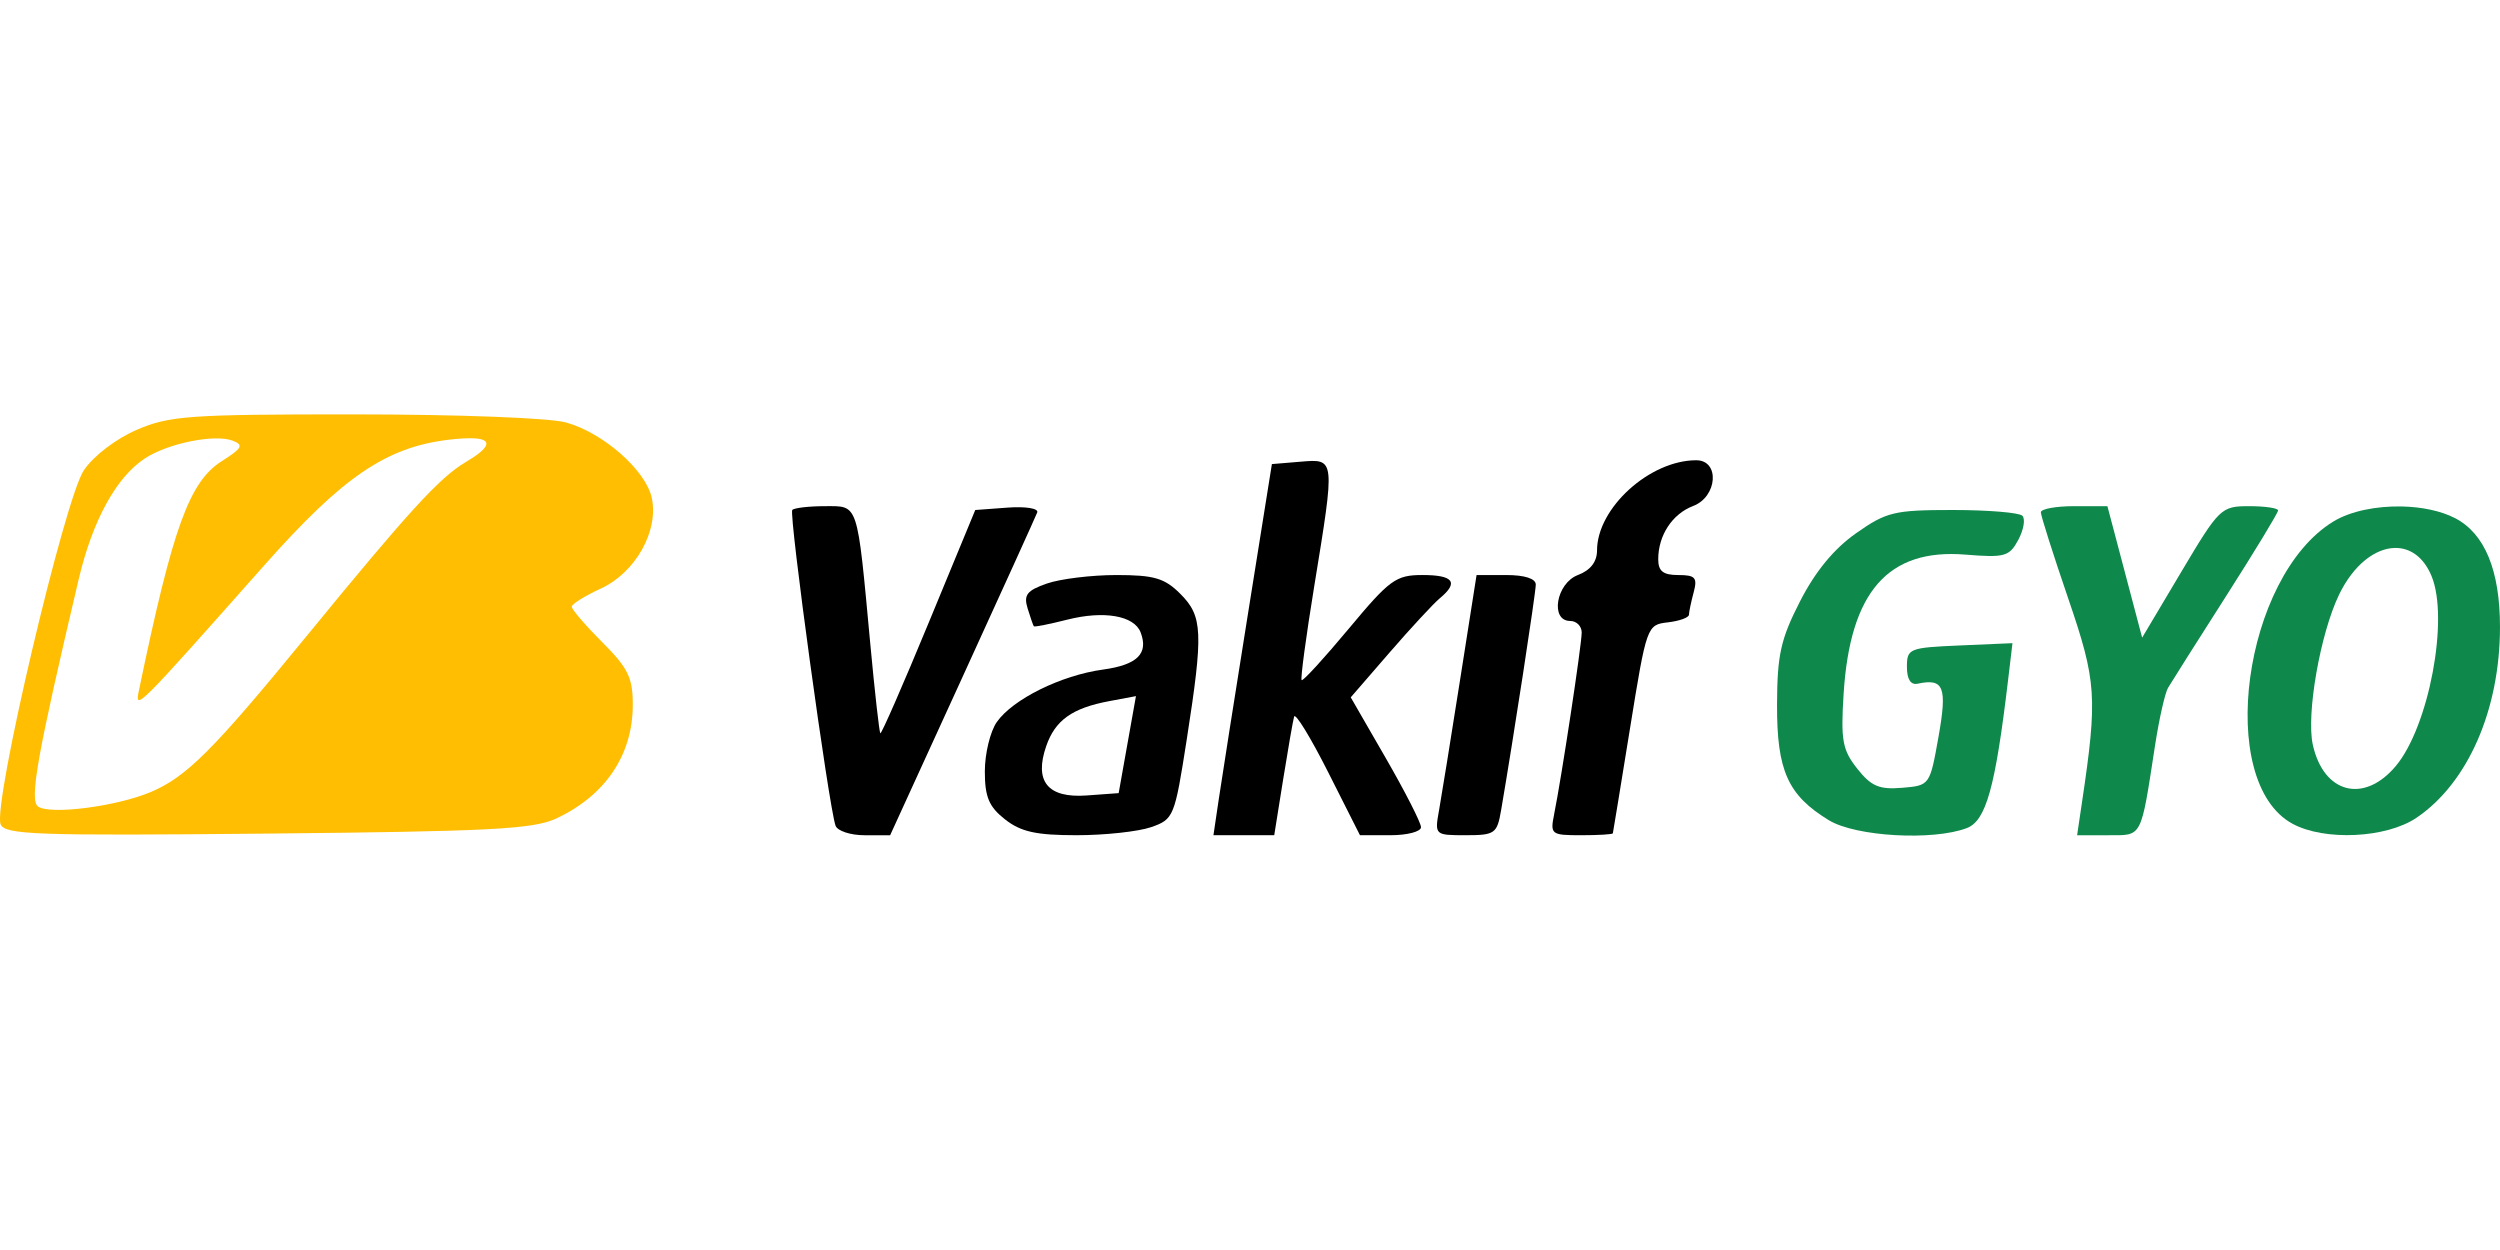
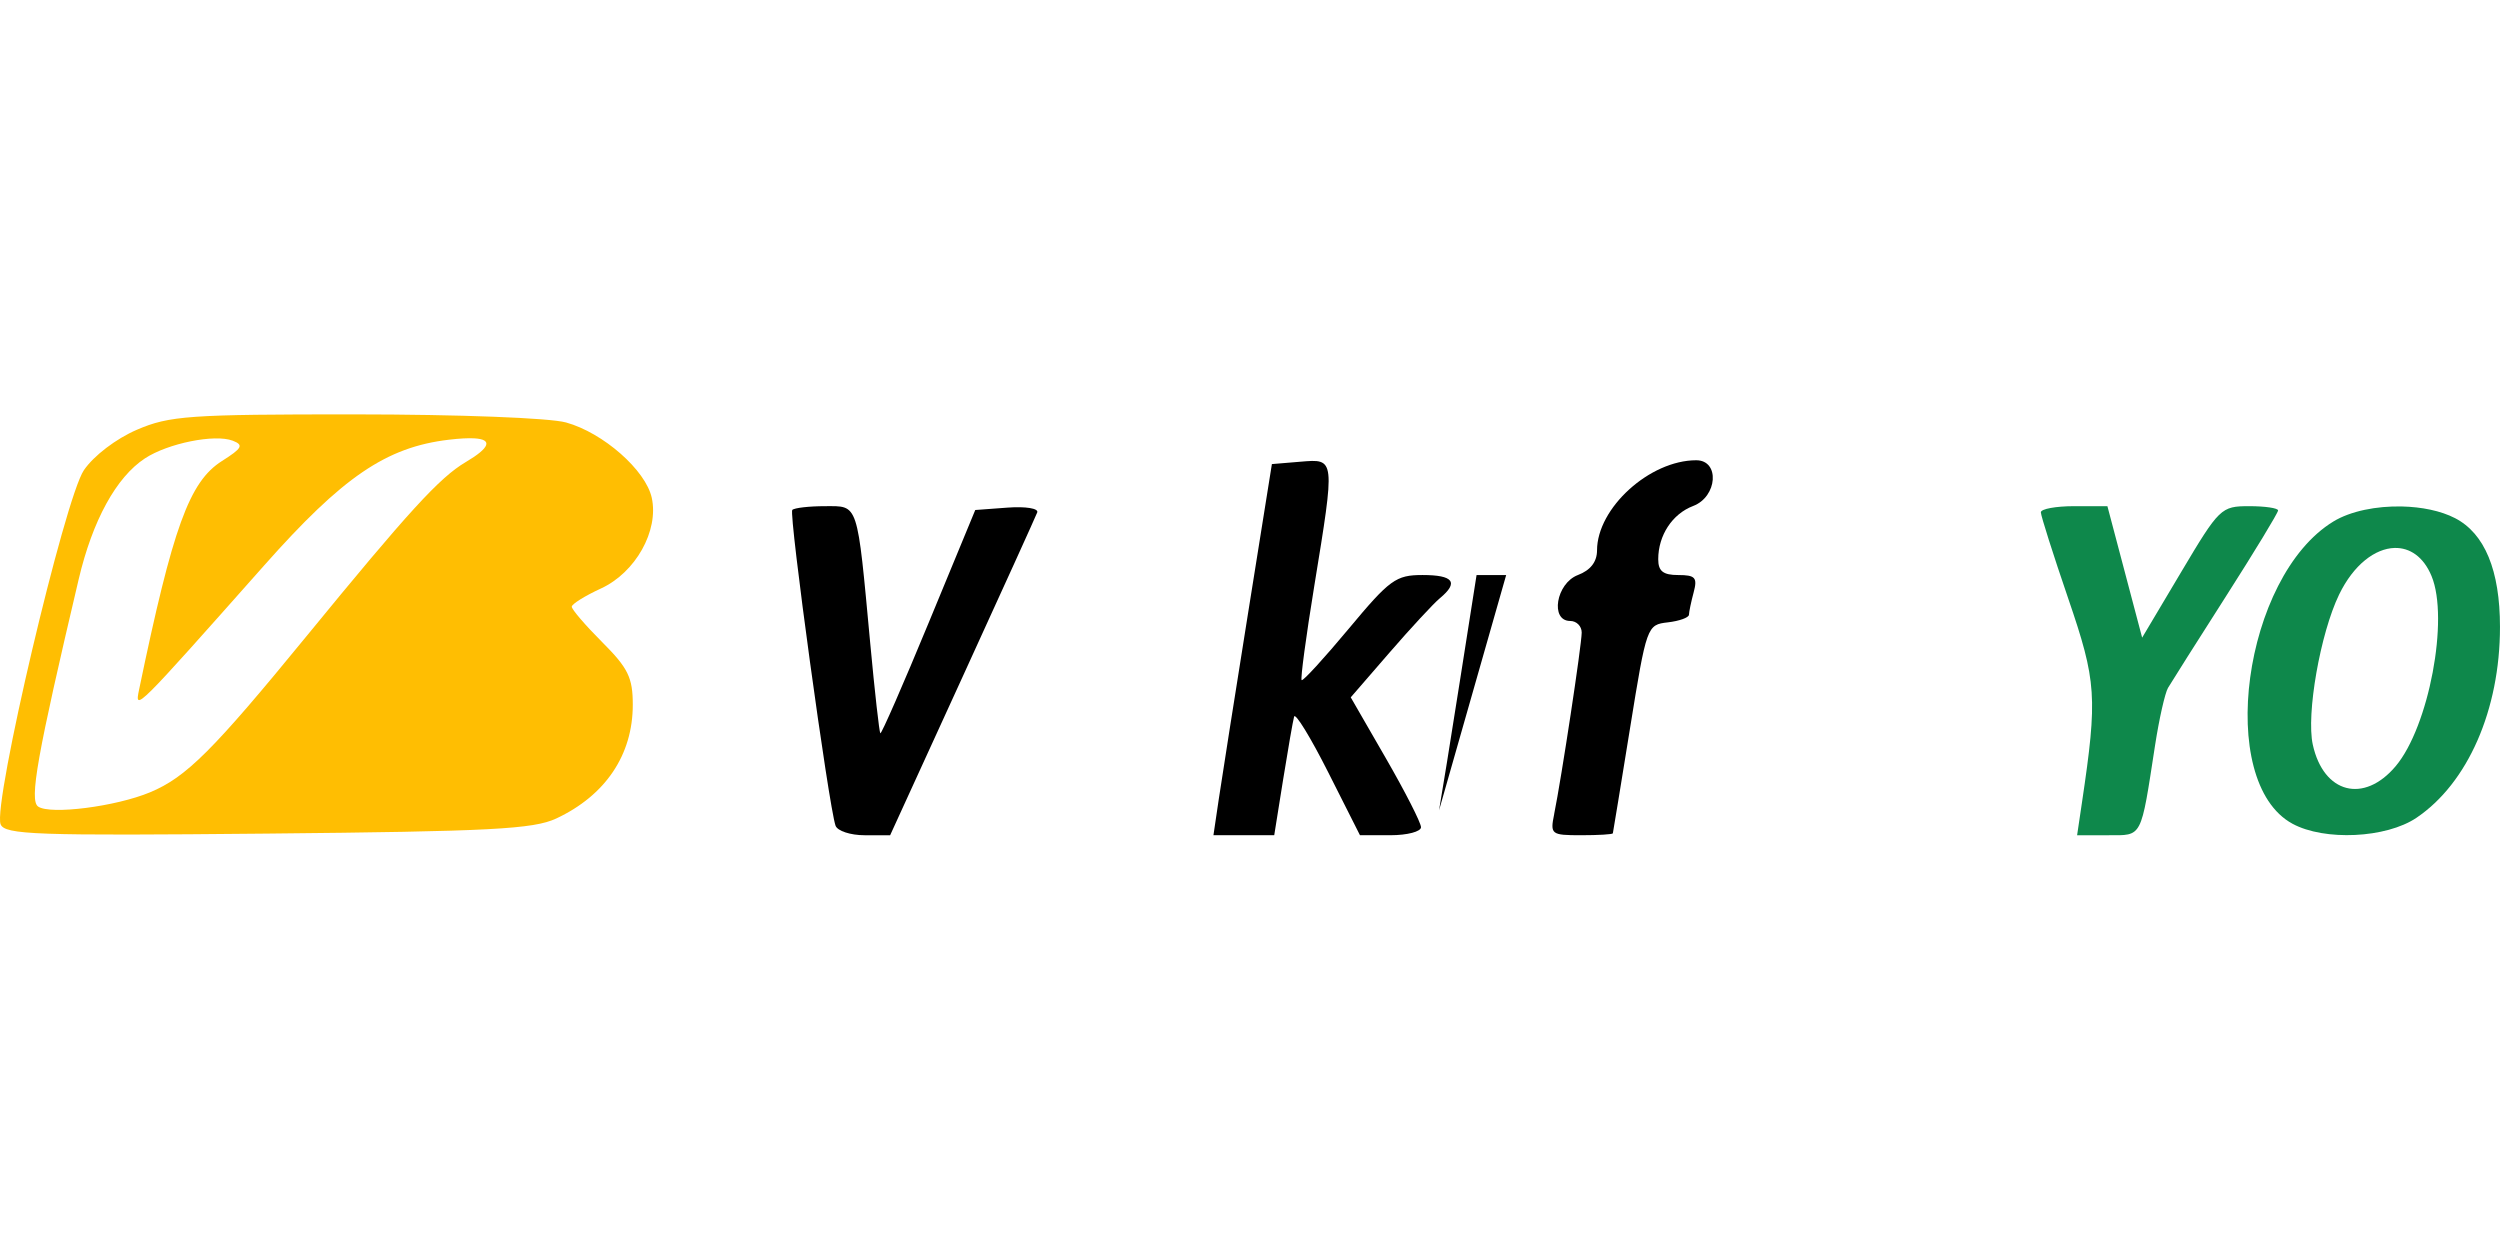
<svg xmlns="http://www.w3.org/2000/svg" id="svg1116" version="1.1" viewBox="0 0 158.75 79.375" height="300" width="600">
  <defs id="defs1110" />
  <g transform="translate(0,-217.625)" id="layer1">
    <path id="path2470" d="m 22.536,243.938 c -10.537,-0.002 -11.776,0.085 -13.849,0.979 -1.318,0.568 -2.733,1.647 -3.359,2.563 -1.217,1.781 -5.786,21.193 -5.291,22.482 0.257,0.67 2.211,0.739 16.937,0.596 14.177,-0.138 16.9,-0.28 18.349,-0.959 3.126,-1.464 4.859,-4.04 4.859,-7.223 0,-1.724 -0.296,-2.329 -1.944,-3.977 -1.069,-1.069 -1.938,-2.082 -1.931,-2.251 0.007,-0.169 0.84,-0.688 1.852,-1.154 2.199,-1.012 3.687,-3.667 3.228,-5.76 -0.386,-1.756 -3.085,-4.129 -5.443,-4.783 -1.043,-0.29 -6.832,-0.511 -13.408,-0.513 z m 7.584,1.522 c 1.173,0.067 1.006,0.591 -0.549,1.509 -1.66,0.98 -3.621,3.126 -10.132,11.083 -5.927,7.243 -7.614,8.926 -9.91,9.884 -2.175,0.907 -6.327,1.437 -7.105,0.907 -0.575,-0.392 -0.071,-3.223 2.573,-14.438 0.88,-3.734 2.386,-6.48 4.207,-7.673 1.466,-0.961 4.436,-1.559 5.573,-1.123 0.712,0.273 0.606,0.474 -0.68,1.288 -2.078,1.316 -3.117,4.183 -5.268,14.531 -0.286,1.377 -0.241,1.332 7.942,-7.895 5,-5.638 7.756,-7.515 11.732,-7.986 0.687,-0.081 1.227,-0.11 1.618,-0.087 z" style="fill:#ffbe02;fill-opacity:1;stroke-width:0.486" />
    <path id="path2466" d="m 53.057,270.055 c -0.431,-1.219 -2.98,-19.816 -2.747,-20.049 0.132,-0.132 1.067,-0.239 2.08,-0.239 2.141,0 2.028,-0.341 2.872,8.73 0.285,3.064 0.573,5.626 0.639,5.693 0.066,0.067 1.45,-3.097 3.074,-7.03 l 2.954,-7.15 2.054,-0.152 c 1.141,-0.084 1.978,0.051 1.882,0.304 -0.095,0.251 -2.235,4.966 -4.757,10.478 l -4.584,10.022 h -1.626 c -0.895,0 -1.723,-0.273 -1.841,-0.607 z" style="fill:#000000;stroke-width:0.486" />
-     <path id="path2464" d="m 70.89,254.14 c -1.576,0 -3.561,0.243 -4.411,0.539 -1.272,0.443 -1.489,0.723 -1.226,1.579 0.176,0.572 0.354,1.084 0.396,1.137 0.042,0.053 0.993,-0.136 2.114,-0.42 2.334,-0.592 4.257,-0.26 4.666,0.806 0.516,1.345 -0.21,2.064 -2.39,2.362 -2.657,0.364 -5.725,1.88 -6.741,3.331 -0.419,0.598 -0.761,2.006 -0.761,3.13 0,1.629 0.26,2.248 1.28,3.05 1.007,0.792 1.977,1.007 4.543,1.007 1.795,0 3.927,-0.231 4.738,-0.513 1.434,-0.5 1.494,-0.65 2.259,-5.558 1.063,-6.824 1.019,-7.832 -0.407,-9.257 -0.997,-0.997 -1.664,-1.193 -4.058,-1.193 z m 1.243,7.689 -0.549,3.08 -0.549,3.08 -2.033,0.148 c -2.473,0.18 -3.348,-0.895 -2.563,-3.147 0.57,-1.635 1.647,-2.401 3.993,-2.842 z" style="fill:#000000;stroke-width:0.486" />
    <path id="path2460" d="m 77.395,268.354 c 0.188,-1.269 1.023,-6.572 1.856,-11.784 l 1.514,-9.476 1.819,-0.151 c 2.213,-0.183 2.204,-0.267 0.87,7.908 -0.522,3.198 -0.882,5.881 -0.8,5.962 0.082,0.082 1.427,-1.387 2.99,-3.263 2.605,-3.127 2.995,-3.411 4.688,-3.411 1.963,0 2.313,0.465 1.105,1.468 -0.408,0.338 -1.849,1.894 -3.203,3.457 l -2.462,2.842 2.231,3.869 c 1.227,2.128 2.231,4.098 2.231,4.377 0,0.28 -0.872,0.509 -1.938,0.509 h -1.938 l -2.023,-4.009 c -1.113,-2.205 -2.084,-3.79 -2.159,-3.523 -0.074,0.267 -0.389,2.071 -0.699,4.009 l -0.563,3.523 h -1.93 -1.93 z" style="fill:#000000;stroke-width:0.486" />
-     <path id="path2458" d="m 91.379,269.083 c 0.155,-0.869 0.754,-4.586 1.332,-8.261 l 1.051,-6.682 h 1.88 c 1.18,0 1.88,0.226 1.88,0.607 -8e-5,0.529 -1.423,9.791 -2.203,14.335 -0.254,1.478 -0.397,1.579 -2.247,1.579 -1.963,0 -1.974,-0.011 -1.694,-1.579 z" style="fill:#000000;stroke-width:0.486" />
+     <path id="path2458" d="m 91.379,269.083 c 0.155,-0.869 0.754,-4.586 1.332,-8.261 l 1.051,-6.682 h 1.88 z" style="fill:#000000;stroke-width:0.486" />
    <path id="path2456" d="m 98.688,269.326 c 0.465,-2.291 1.75,-10.764 1.75,-11.536 0,-0.404 -0.328,-0.734 -0.729,-0.734 -1.294,0 -0.895,-2.39 0.486,-2.916 0.803,-0.305 1.215,-0.836 1.217,-1.567 0.004,-2.689 3.343,-5.722 6.3,-5.722 1.509,0 1.351,2.316 -0.198,2.904 -1.323,0.503 -2.216,1.865 -2.216,3.381 0,0.759 0.31,1.004 1.272,1.004 1.081,0 1.228,0.163 0.979,1.093 -0.161,0.601 -0.296,1.243 -0.3,1.426 -0.004,0.183 -0.608,0.401 -1.343,0.486 -1.323,0.152 -1.347,0.218 -2.397,6.714 -0.583,3.608 -1.075,6.615 -1.093,6.682 -0.018,0.067 -0.925,0.121 -2.015,0.121 -1.904,0 -1.972,-0.052 -1.711,-1.336 z" style="fill:#000000;stroke-width:0.486" />
-     <path id="path2454" d="m 116.136,269.712 c -2.611,-1.592 -3.308,-3.148 -3.294,-7.349 0.011,-3.162 0.232,-4.153 1.464,-6.562 0.967,-1.89 2.153,-3.331 3.552,-4.314 1.933,-1.359 2.425,-1.477 6.149,-1.477 2.226,0 4.212,0.164 4.413,0.365 0.201,0.201 0.085,0.889 -0.257,1.528 -0.569,1.063 -0.858,1.144 -3.362,0.94 -4.909,-0.399 -7.324,2.359 -7.731,8.829 -0.187,2.97 -0.077,3.574 0.865,4.764 0.885,1.118 1.396,1.336 2.844,1.215 1.762,-0.147 1.766,-0.154 2.313,-3.223 0.566,-3.18 0.346,-3.745 -1.323,-3.387 -0.44,0.094 -0.68,-0.283 -0.68,-1.069 0,-1.164 0.139,-1.221 3.351,-1.36 l 3.351,-0.145 -0.277,2.332 c -0.813,6.841 -1.4,8.946 -2.624,9.411 -2.152,0.818 -7.053,0.54 -8.755,-0.498 z" style="fill:#0e884b;fill-opacity:1;stroke-width:0.486" />
    <path id="path2452" d="m 132.203,268.597 c 0.999,-6.721 0.934,-7.69 -0.873,-12.973 -0.955,-2.792 -1.736,-5.252 -1.736,-5.467 0,-0.215 0.951,-0.39 2.113,-0.39 h 2.113 l 1.103,4.174 1.103,4.174 2.483,-4.174 c 2.418,-4.065 2.531,-4.174 4.316,-4.174 1.008,0 1.833,0.122 1.833,0.271 0,0.149 -1.494,2.609 -3.319,5.467 -1.826,2.858 -3.477,5.468 -3.671,5.8 -0.193,0.332 -0.563,1.972 -0.821,3.644 -0.921,5.972 -0.786,5.713 -2.982,5.713 h -1.969 z" style="fill:#0e884b;fill-opacity:1;stroke-width:0.486" />
    <path id="path2450" d="m 152.519,249.786 c -1.605,-0.036 -3.256,0.288 -4.349,0.954 -5.728,3.492 -7.493,16.532 -2.599,19.192 2.036,1.106 5.95,0.92 7.871,-0.375 3.264,-2.2 5.307,-6.865 5.307,-12.119 0,-3.593 -0.967,-5.935 -2.853,-6.91 -0.909,-0.47 -2.13,-0.714 -3.378,-0.742 z m -0.459,2.634 c 0.959,-0.025 1.833,0.553 2.344,1.787 1.122,2.71 -0.171,9.565 -2.276,12.067 -2.02,2.401 -4.585,1.737 -5.266,-1.364 -0.424,-1.93 0.475,-7.059 1.671,-9.53 0.921,-1.902 2.294,-2.929 3.527,-2.96 z" style="fill:#0e884b;fill-opacity:1;stroke-width:0.486" />
  </g>
</svg>